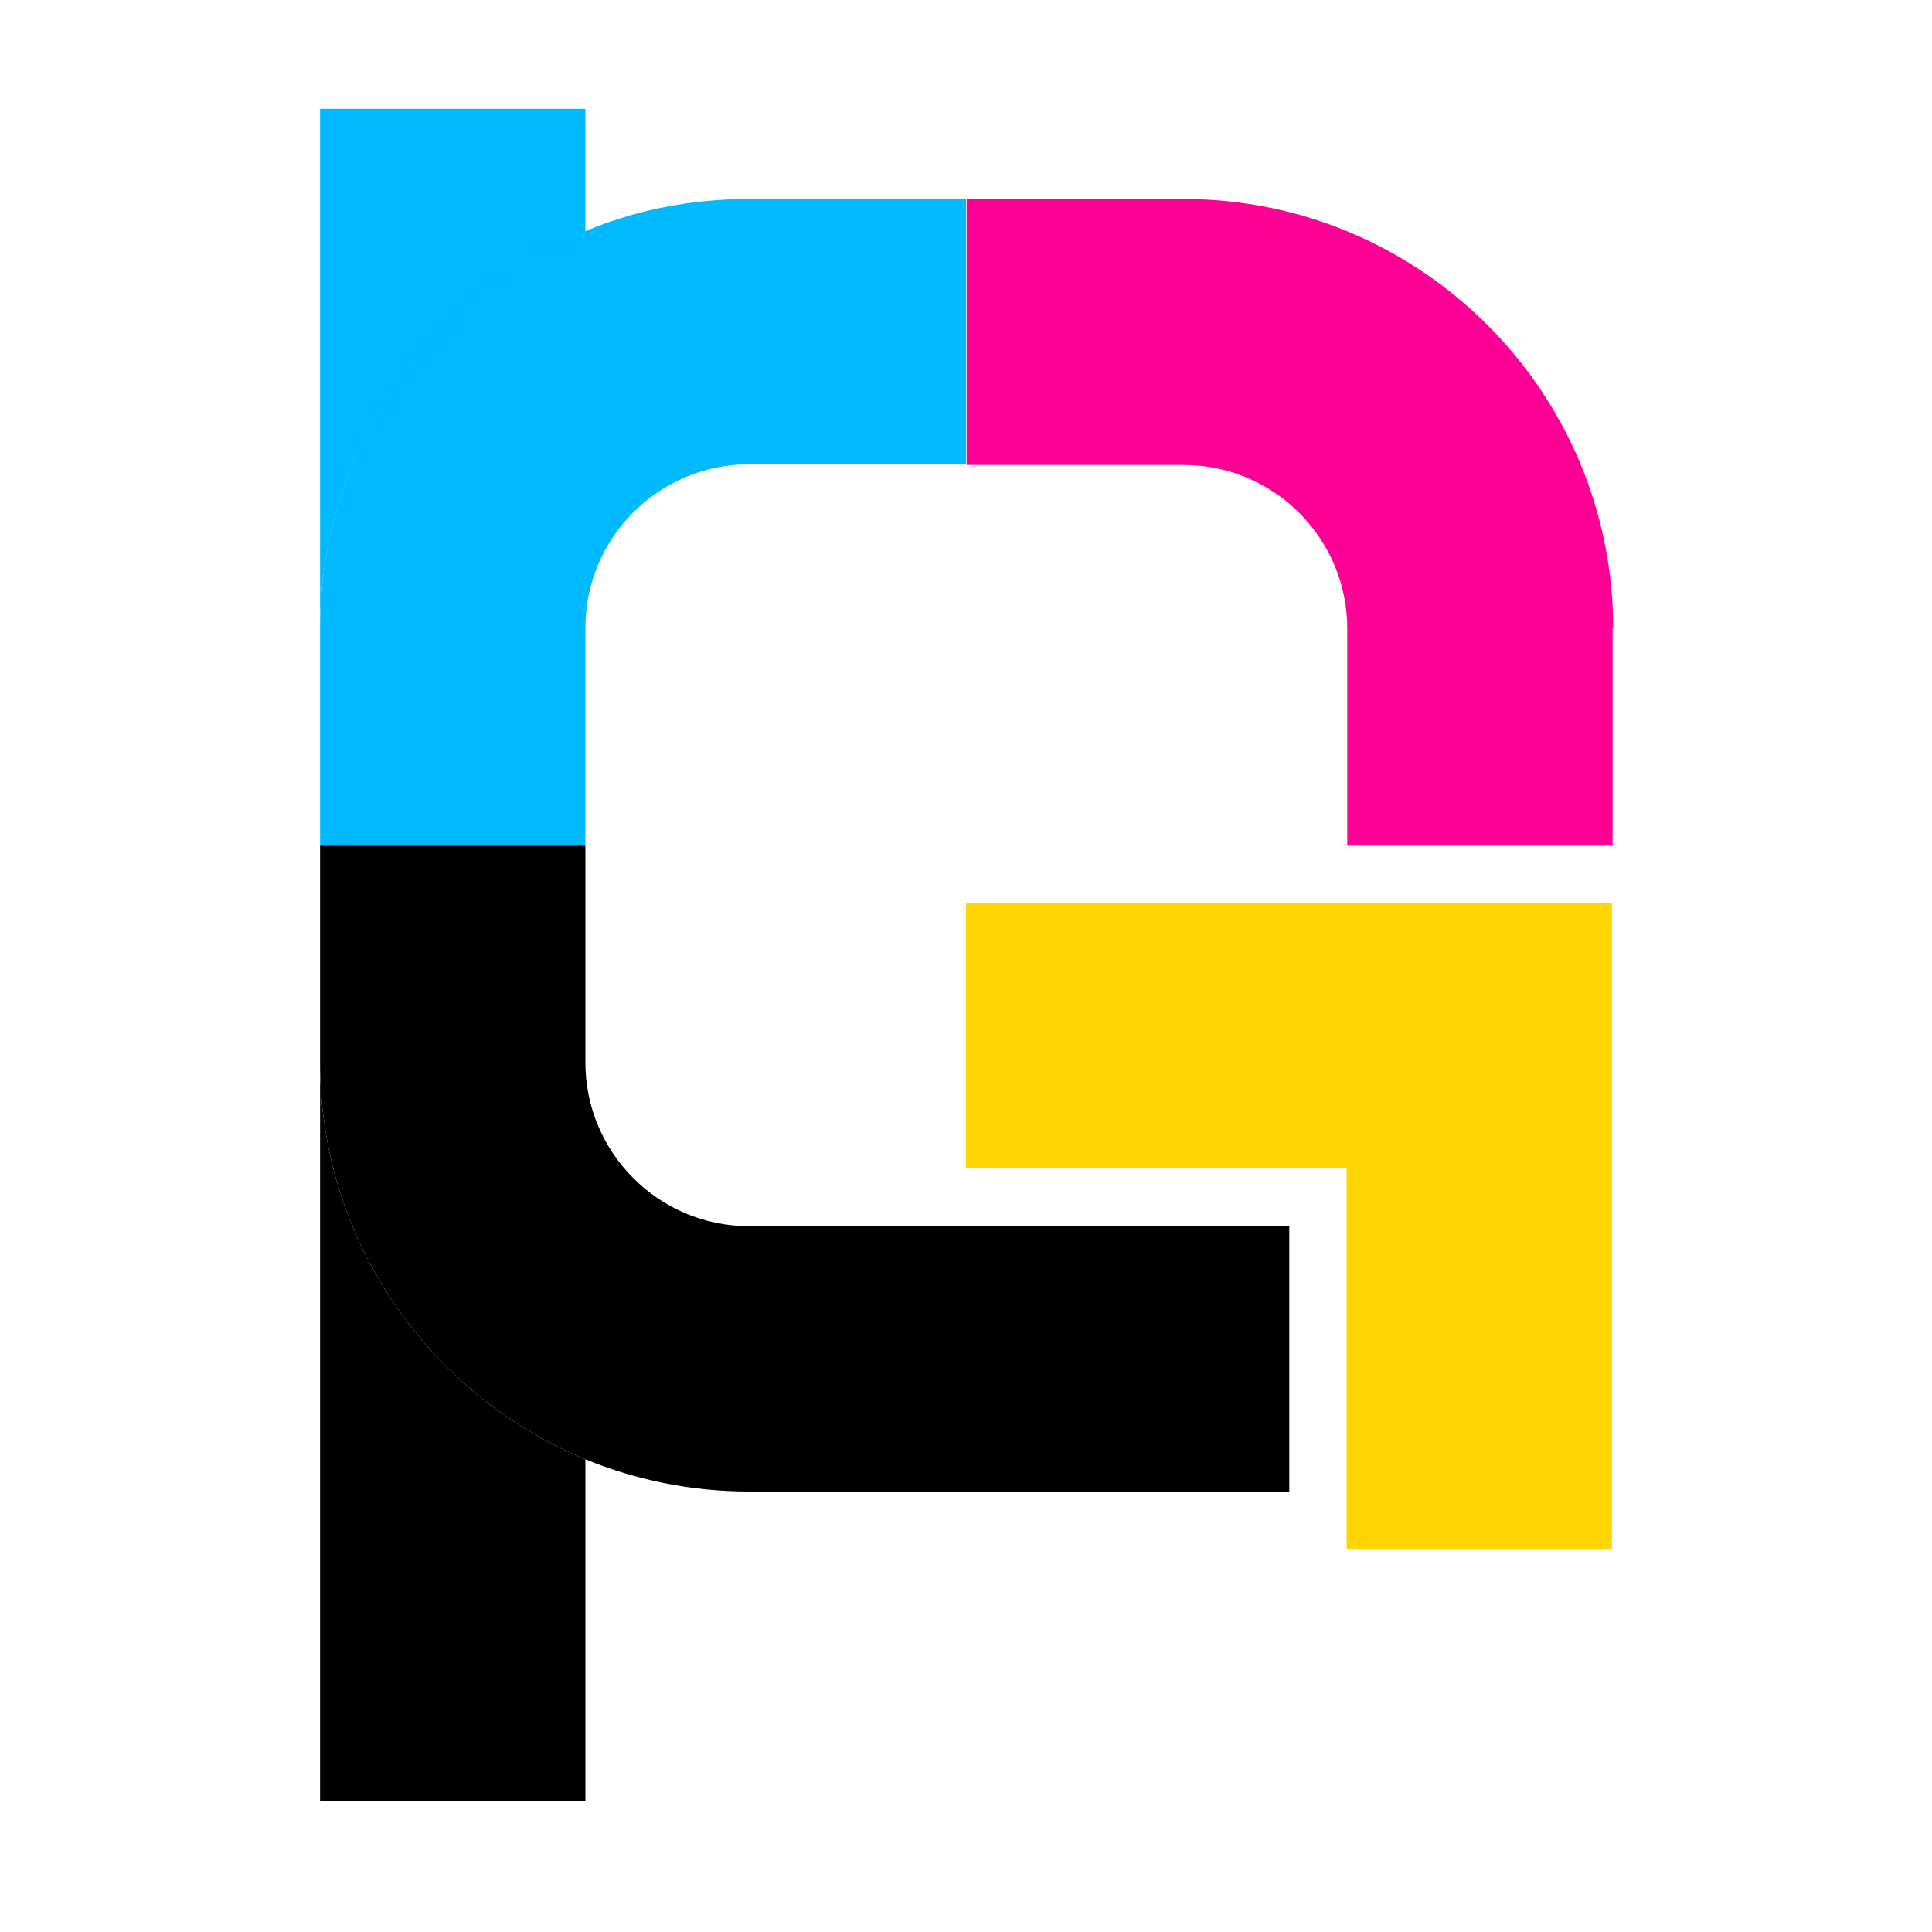
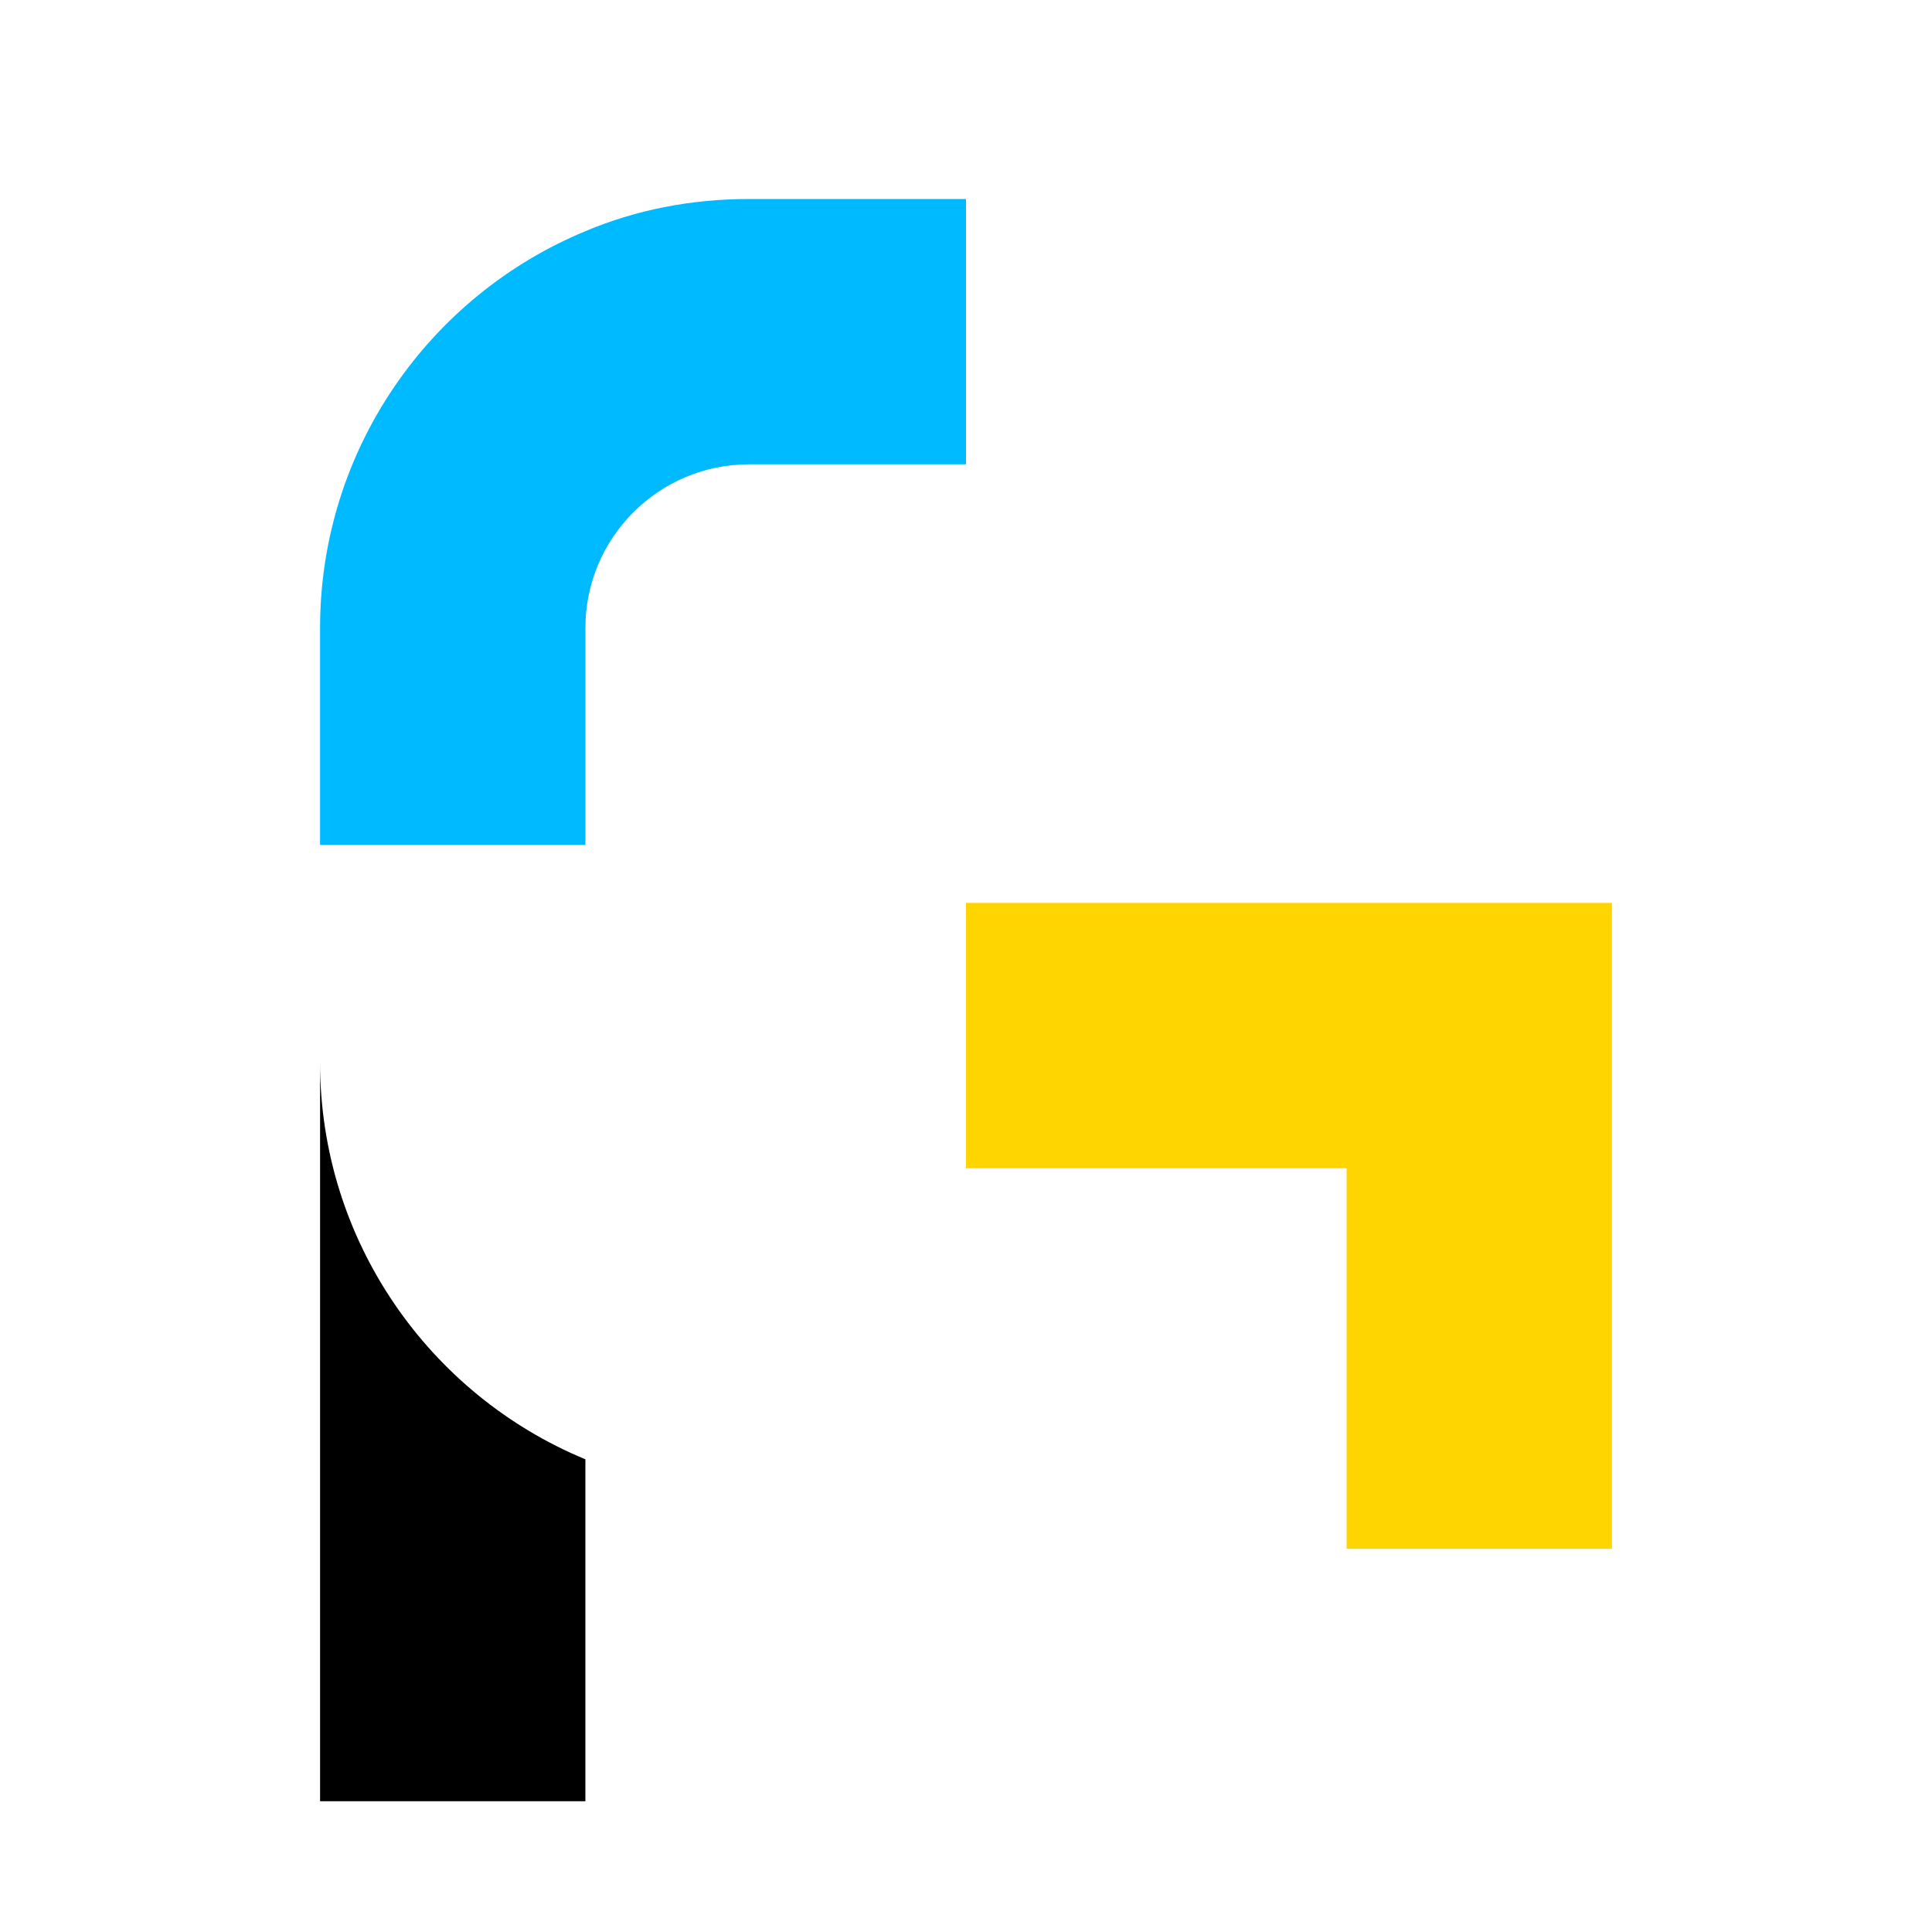
<svg xmlns="http://www.w3.org/2000/svg" id="Guides" viewBox="0 0 300 300">
  <defs>
    <style>      .st0 {        fill: #00baff;      }      .st1 {        fill: #ffd500;      }      .st2 {        fill: #ff0097;      }    </style>
  </defs>
  <path class="st0" d="M150,30.9v41.2h-33.7c-14,0-25.4,11.4-25.4,25.4v33.7h-41.2v-33.7c0-27.7,17-51.6,41.2-61.6,7.8-3.3,16.4-5,25.4-5h33.7Z" />
  <polygon class="st1" points="150 140.2 250.3 140.2 250.3 240.5 209.1 240.5 209.1 181.4 150 181.4 150 140.2" />
-   <path class="st2" d="M250.4,97.6v33.7h-41.2v-33.7c0-14-11.4-25.4-25.4-25.4h-33.7V30.9h33.7c36.8,0,66.7,29.9,66.7,66.7Z" />
-   <path class="st0" d="M90.9,16.9v19.1c-24.2,10-41.2,33.9-41.2,61.6V16.9h41.2Z" />
-   <path d="M200.2,190.4v41.2h-83.9c-9,0-17.6-1.8-25.4-5-24.2-10-41.2-33.9-41.2-61.6v-33.7h41.2v33.7c0,14,11.4,25.4,25.4,25.4h83.9Z" />
  <path d="M90.9,226.6v53.1h-41.2v-114.7c0,27.7,17,51.6,41.2,61.6Z" />
</svg>